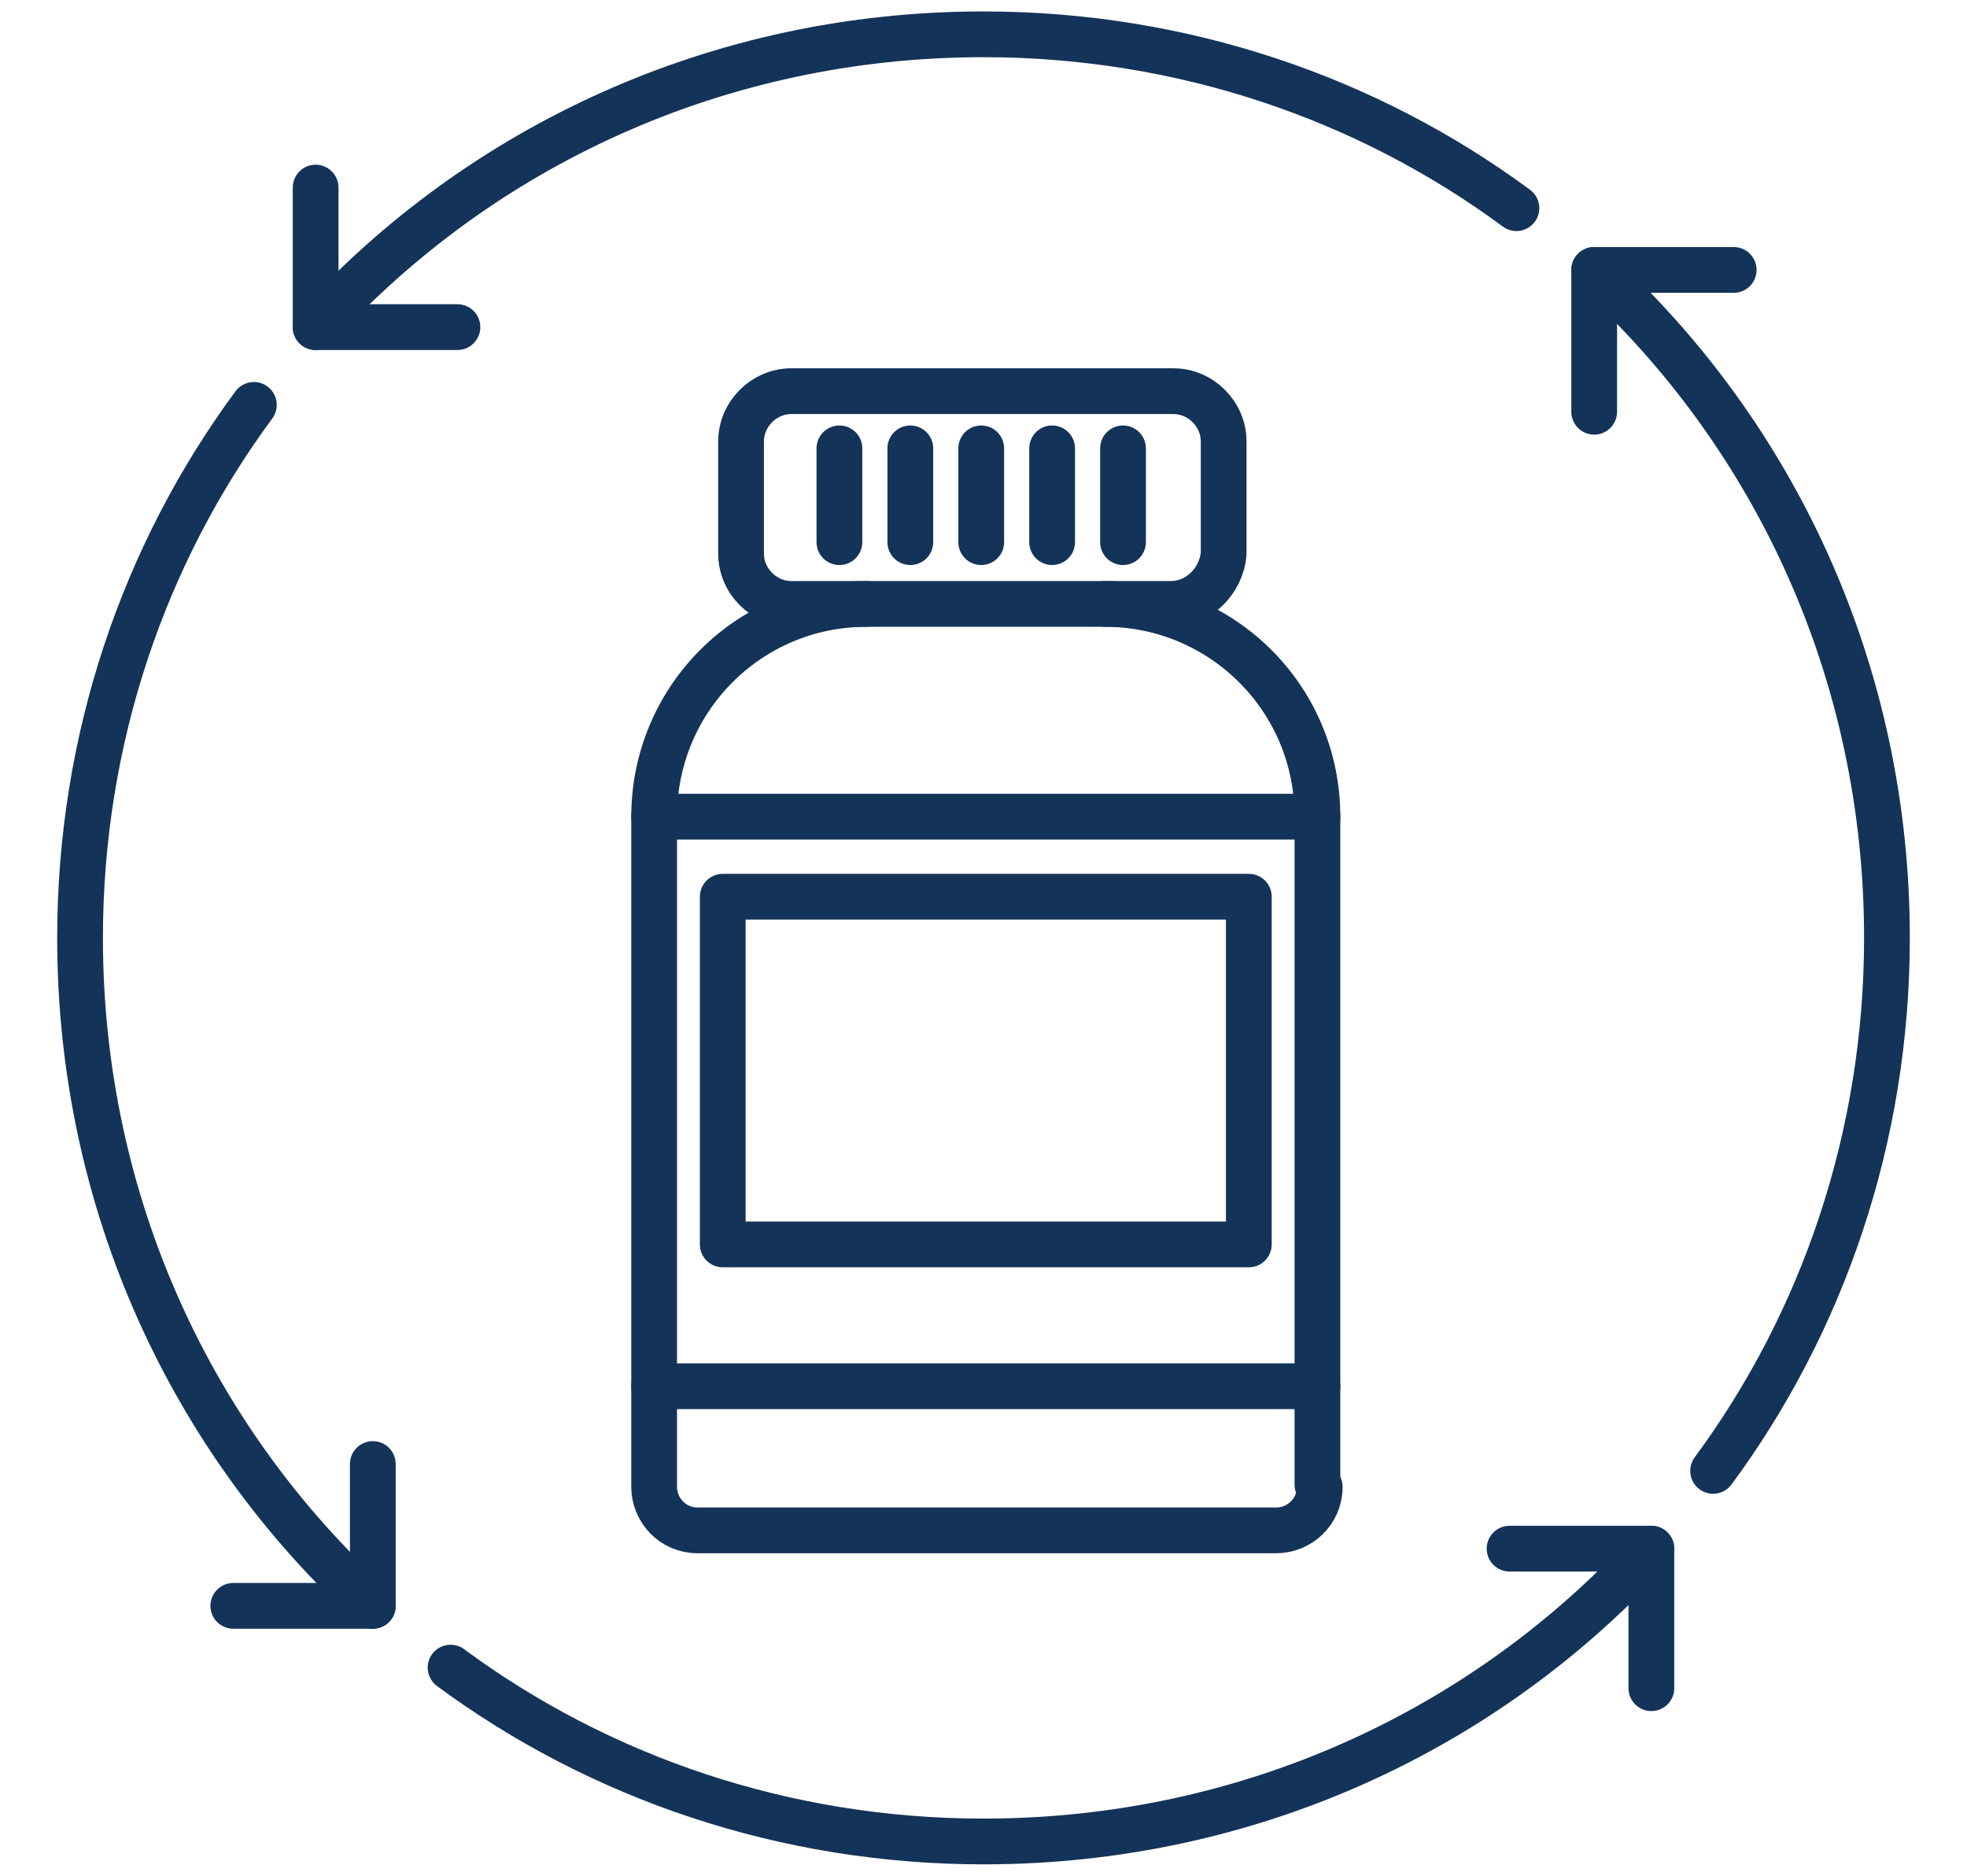
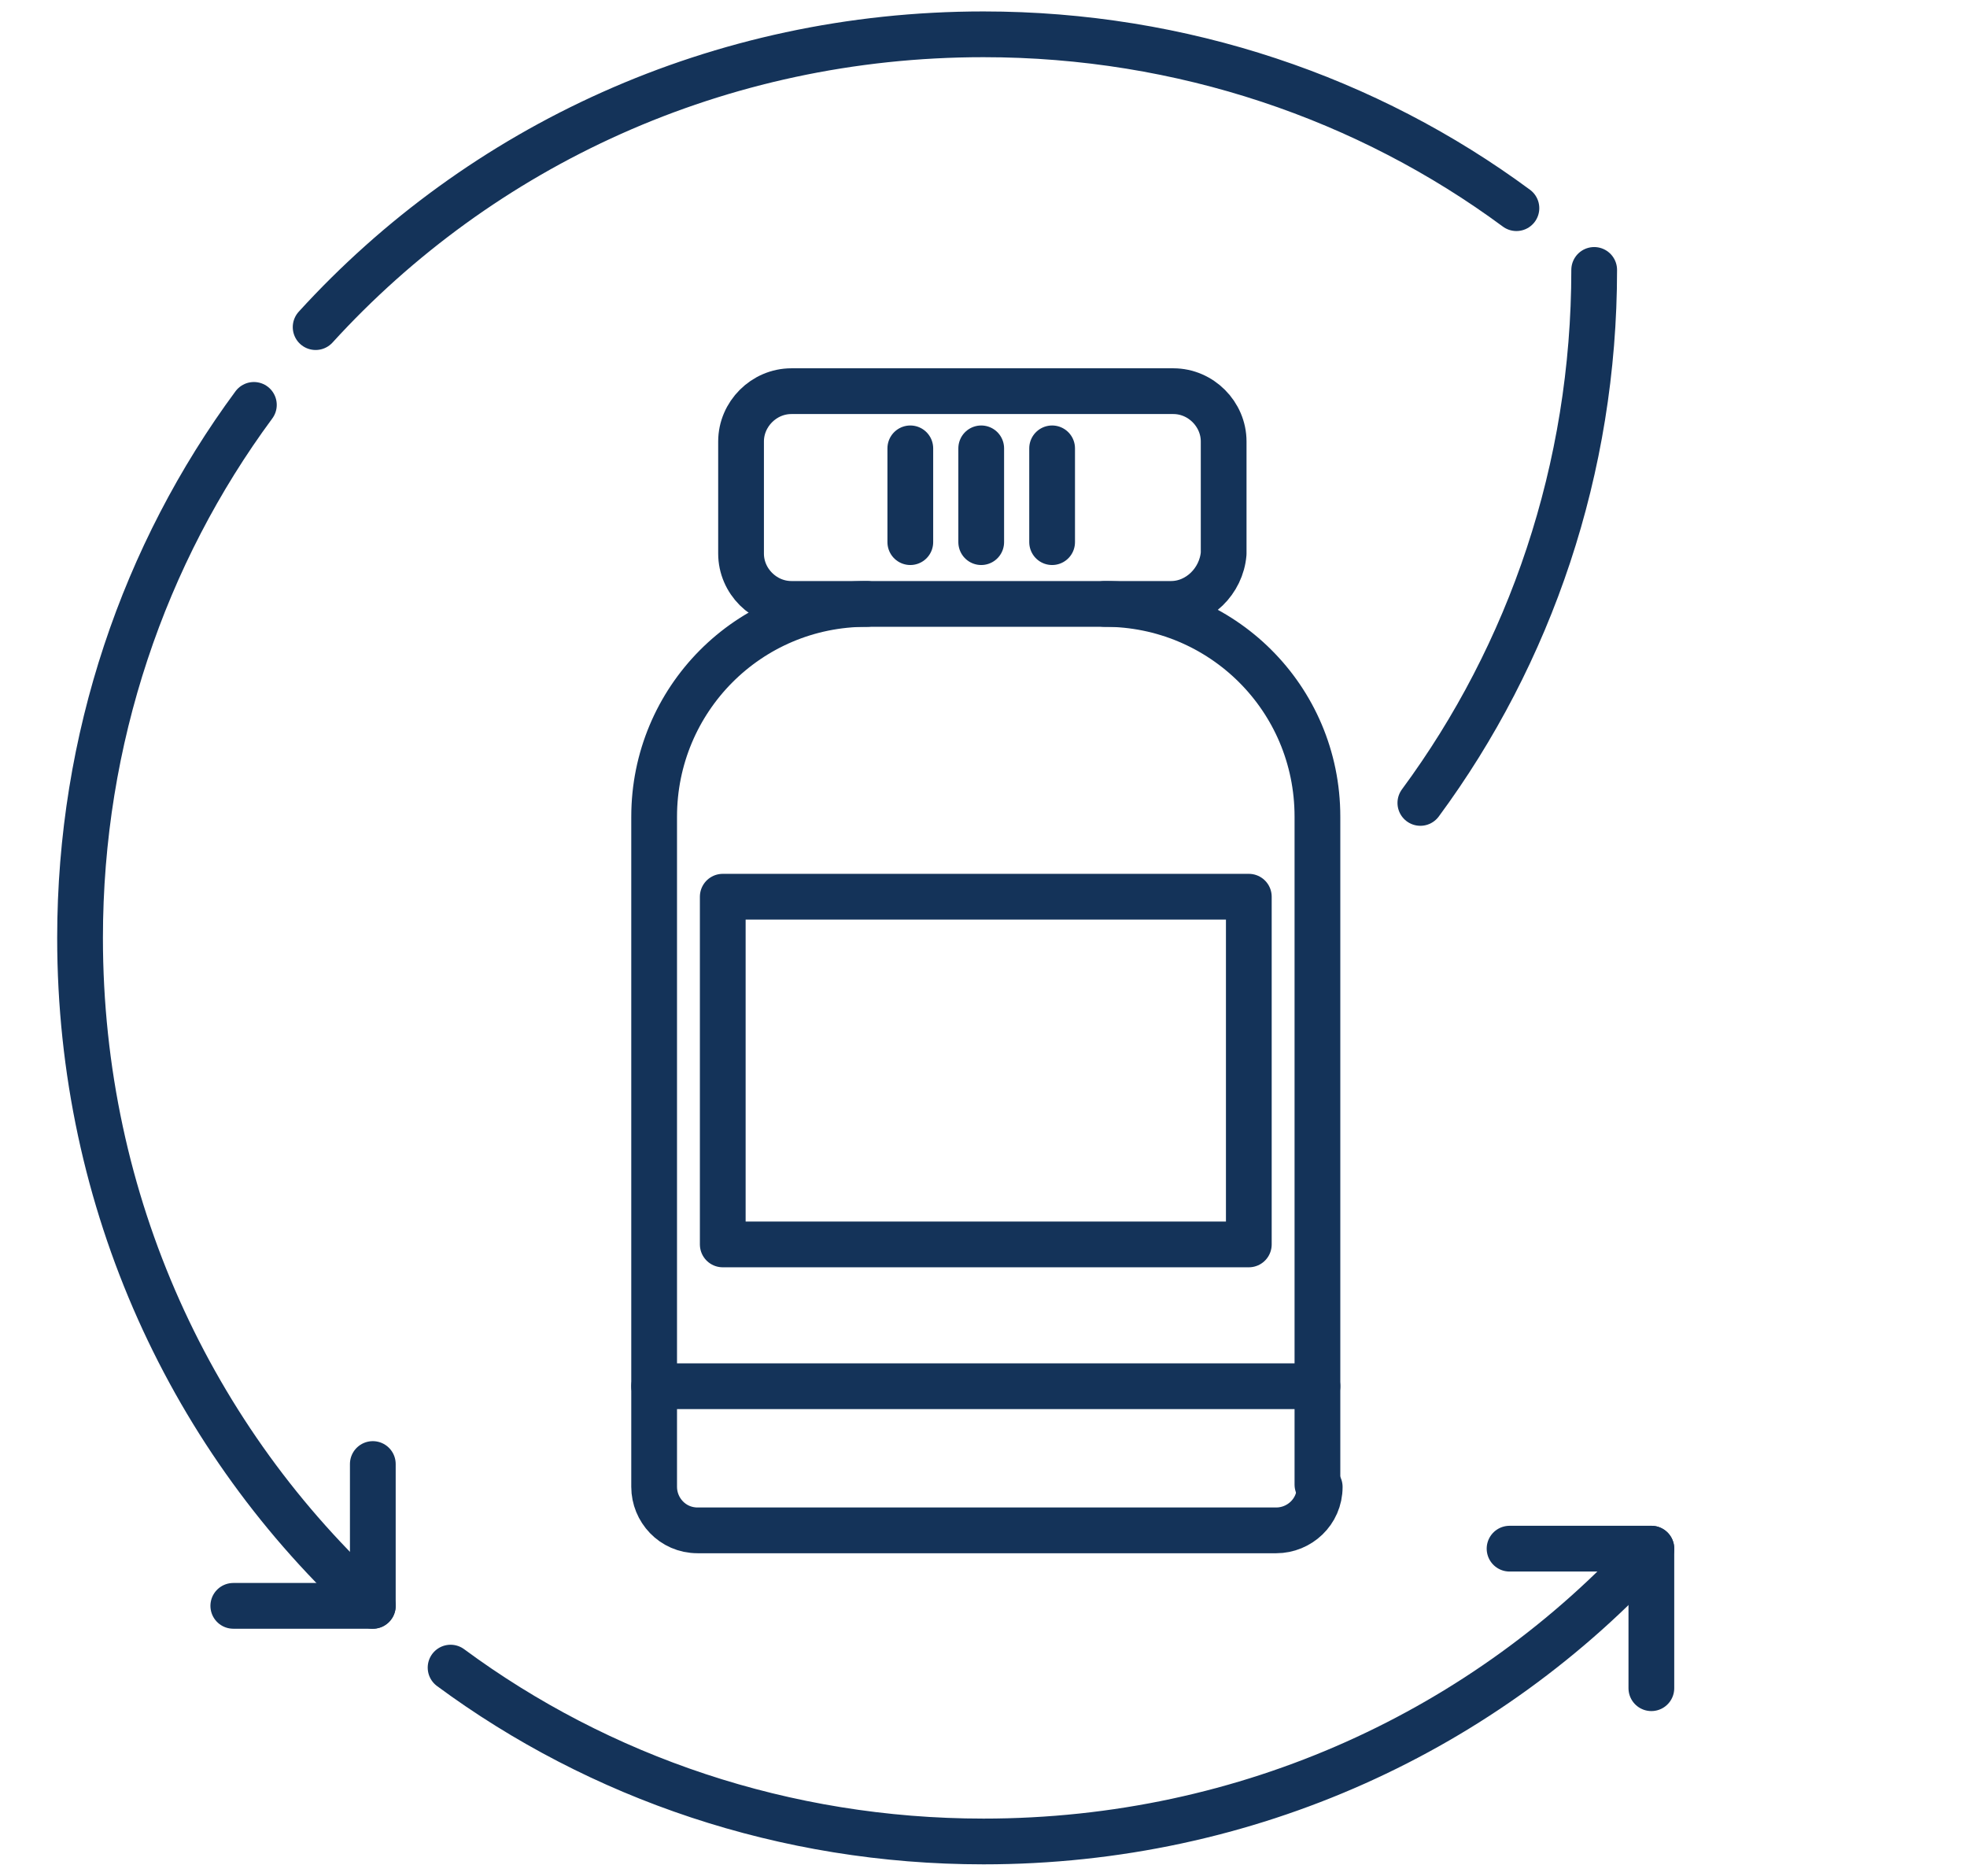
<svg xmlns="http://www.w3.org/2000/svg" version="1.1" x="0px" y="0px" viewBox="0 0 86 82" enable-background="new 0 0 86 82" xml:space="preserve">
  <g id="Layer_1">
    <g>
      <g>
        <g>
          <g>
            <path fill="none" stroke="#143359" stroke-width="2" stroke-linecap="round" stroke-linejoin="round" stroke-miterlimit="10" d="       M13.8,14.3C21,6.4,31.4,1.5,43,1.5c8.7,0,16.8,2.8,23.3,7.6" />
-             <polyline fill="none" stroke="#143359" stroke-width="2" stroke-linecap="round" stroke-linejoin="round" stroke-miterlimit="10" points="       20,14.3 13.8,14.3 13.8,8.2      " />
          </g>
          <g>
            <path fill="none" stroke="#143359" stroke-width="2" stroke-linecap="round" stroke-linejoin="round" stroke-miterlimit="10" d="       M16.3,70.2C8.4,63,3.5,52.6,3.5,41c0-8.7,2.8-16.8,7.6-23.3" />
            <polyline fill="none" stroke="#143359" stroke-width="2" stroke-linecap="round" stroke-linejoin="round" stroke-miterlimit="10" points="       16.3,64 16.3,70.2 10.2,70.2      " />
          </g>
          <g>
            <path fill="none" stroke="#143359" stroke-width="2" stroke-linecap="round" stroke-linejoin="round" stroke-miterlimit="10" d="       M72.2,67.7C65,75.6,54.6,80.5,43,80.5c-8.7,0-16.8-2.8-23.3-7.6" />
            <polyline fill="none" stroke="#143359" stroke-width="2" stroke-linecap="round" stroke-linejoin="round" stroke-miterlimit="10" points="       66,67.7 72.2,67.7 72.2,73.8      " />
          </g>
          <g>
-             <path fill="none" stroke="#143359" stroke-width="2" stroke-linecap="round" stroke-linejoin="round" stroke-miterlimit="10" d="       M69.7,11.8C77.6,19,82.5,29.4,82.5,41c0,8.7-2.8,16.8-7.6,23.3" />
-             <polyline fill="none" stroke="#143359" stroke-width="2" stroke-linecap="round" stroke-linejoin="round" stroke-miterlimit="10" points="       69.7,18 69.7,11.8 75.8,11.8      " />
+             <path fill="none" stroke="#143359" stroke-width="2" stroke-linecap="round" stroke-linejoin="round" stroke-miterlimit="10" d="       M69.7,11.8c0,8.7-2.8,16.8-7.6,23.3" />
          </g>
        </g>
      </g>
      <g>
        <g>
          <path fill="none" stroke="#143359" stroke-width="2" stroke-linecap="round" stroke-linejoin="round" stroke-miterlimit="10" d="      M37.9,26.4c-5.2,0-9.3,4.2-9.3,9.3V65c0,1,0.8,1.9,1.9,1.9h25.3c1,0,1.9-0.8,1.9-1.9" />
          <path fill="none" stroke="#143359" stroke-width="2" stroke-linecap="round" stroke-linejoin="round" stroke-miterlimit="10" d="      M57.6,64.9V35.7c0-5.2-4.2-9.3-9.3-9.3" />
          <path fill="none" stroke="#143359" stroke-width="2" stroke-linecap="round" stroke-linejoin="round" stroke-miterlimit="10" d="      M51.2,26.4H34.6c-1.2,0-2.2-1-2.2-2.2v-4.9c0-1.2,1-2.2,2.2-2.2h16.7c1.2,0,2.2,1,2.2,2.2v4.9C53.4,25.4,52.4,26.4,51.2,26.4z" />
          <line fill="none" stroke="#143359" stroke-width="2" stroke-linecap="round" stroke-linejoin="round" stroke-miterlimit="10" x1="42.9" y1="23.7" x2="42.9" y2="19.6" />
          <line fill="none" stroke="#143359" stroke-width="2" stroke-linecap="round" stroke-linejoin="round" stroke-miterlimit="10" x1="39.8" y1="23.7" x2="39.8" y2="19.6" />
-           <line fill="none" stroke="#143359" stroke-width="2" stroke-linecap="round" stroke-linejoin="round" stroke-miterlimit="10" x1="36.7" y1="23.7" x2="36.7" y2="19.6" />
          <line fill="none" stroke="#143359" stroke-width="2" stroke-linecap="round" stroke-linejoin="round" stroke-miterlimit="10" x1="46" y1="23.7" x2="46" y2="19.6" />
-           <line fill="none" stroke="#143359" stroke-width="2" stroke-linecap="round" stroke-linejoin="round" stroke-miterlimit="10" x1="49.1" y1="23.7" x2="49.1" y2="19.6" />
        </g>
        <rect x="31.6" y="39.2" fill="none" stroke="#143359" stroke-width="2" stroke-linecap="round" stroke-linejoin="round" stroke-miterlimit="10" width="23" height="15.2" />
      </g>
-       <line fill="none" stroke="#143359" stroke-width="2" stroke-linecap="round" stroke-linejoin="round" stroke-miterlimit="10" x1="28.6" y1="35.7" x2="57.6" y2="35.7" />
      <line fill="none" stroke="#143359" stroke-width="2" stroke-linecap="round" stroke-linejoin="round" stroke-miterlimit="10" x1="28.6" y1="60.6" x2="57.6" y2="60.6" />
    </g>
  </g>
  <g id="already_exported">
</g>
</svg>